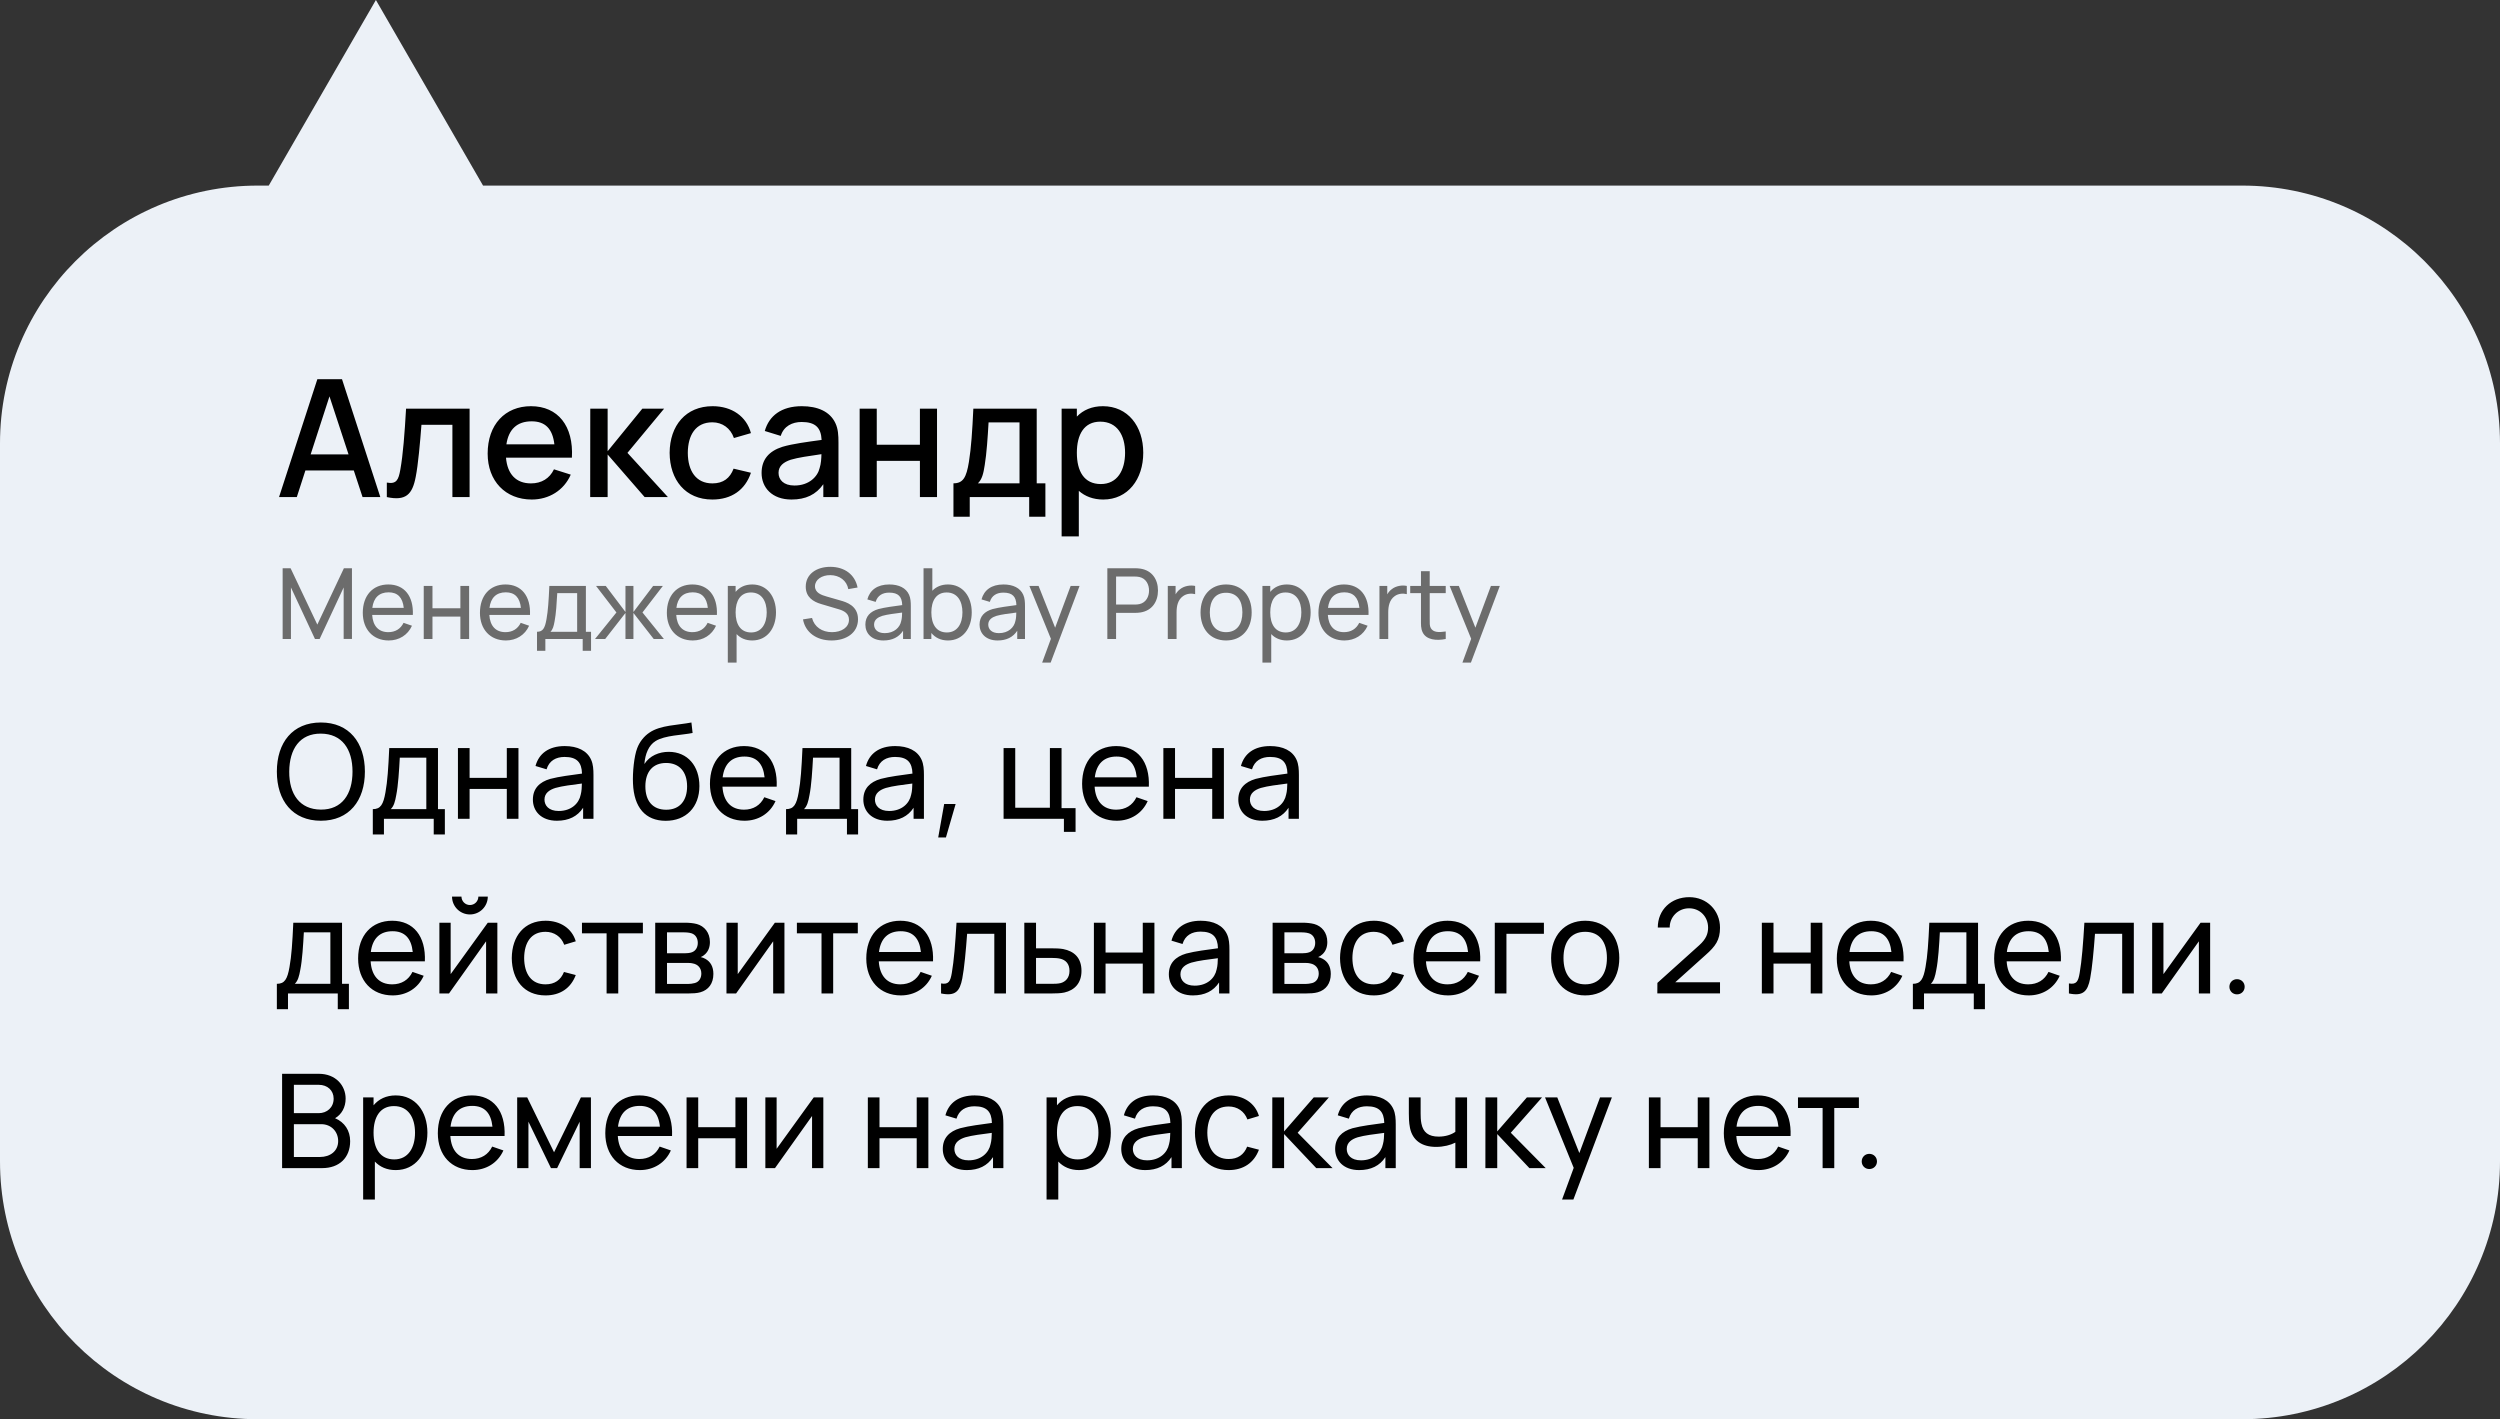
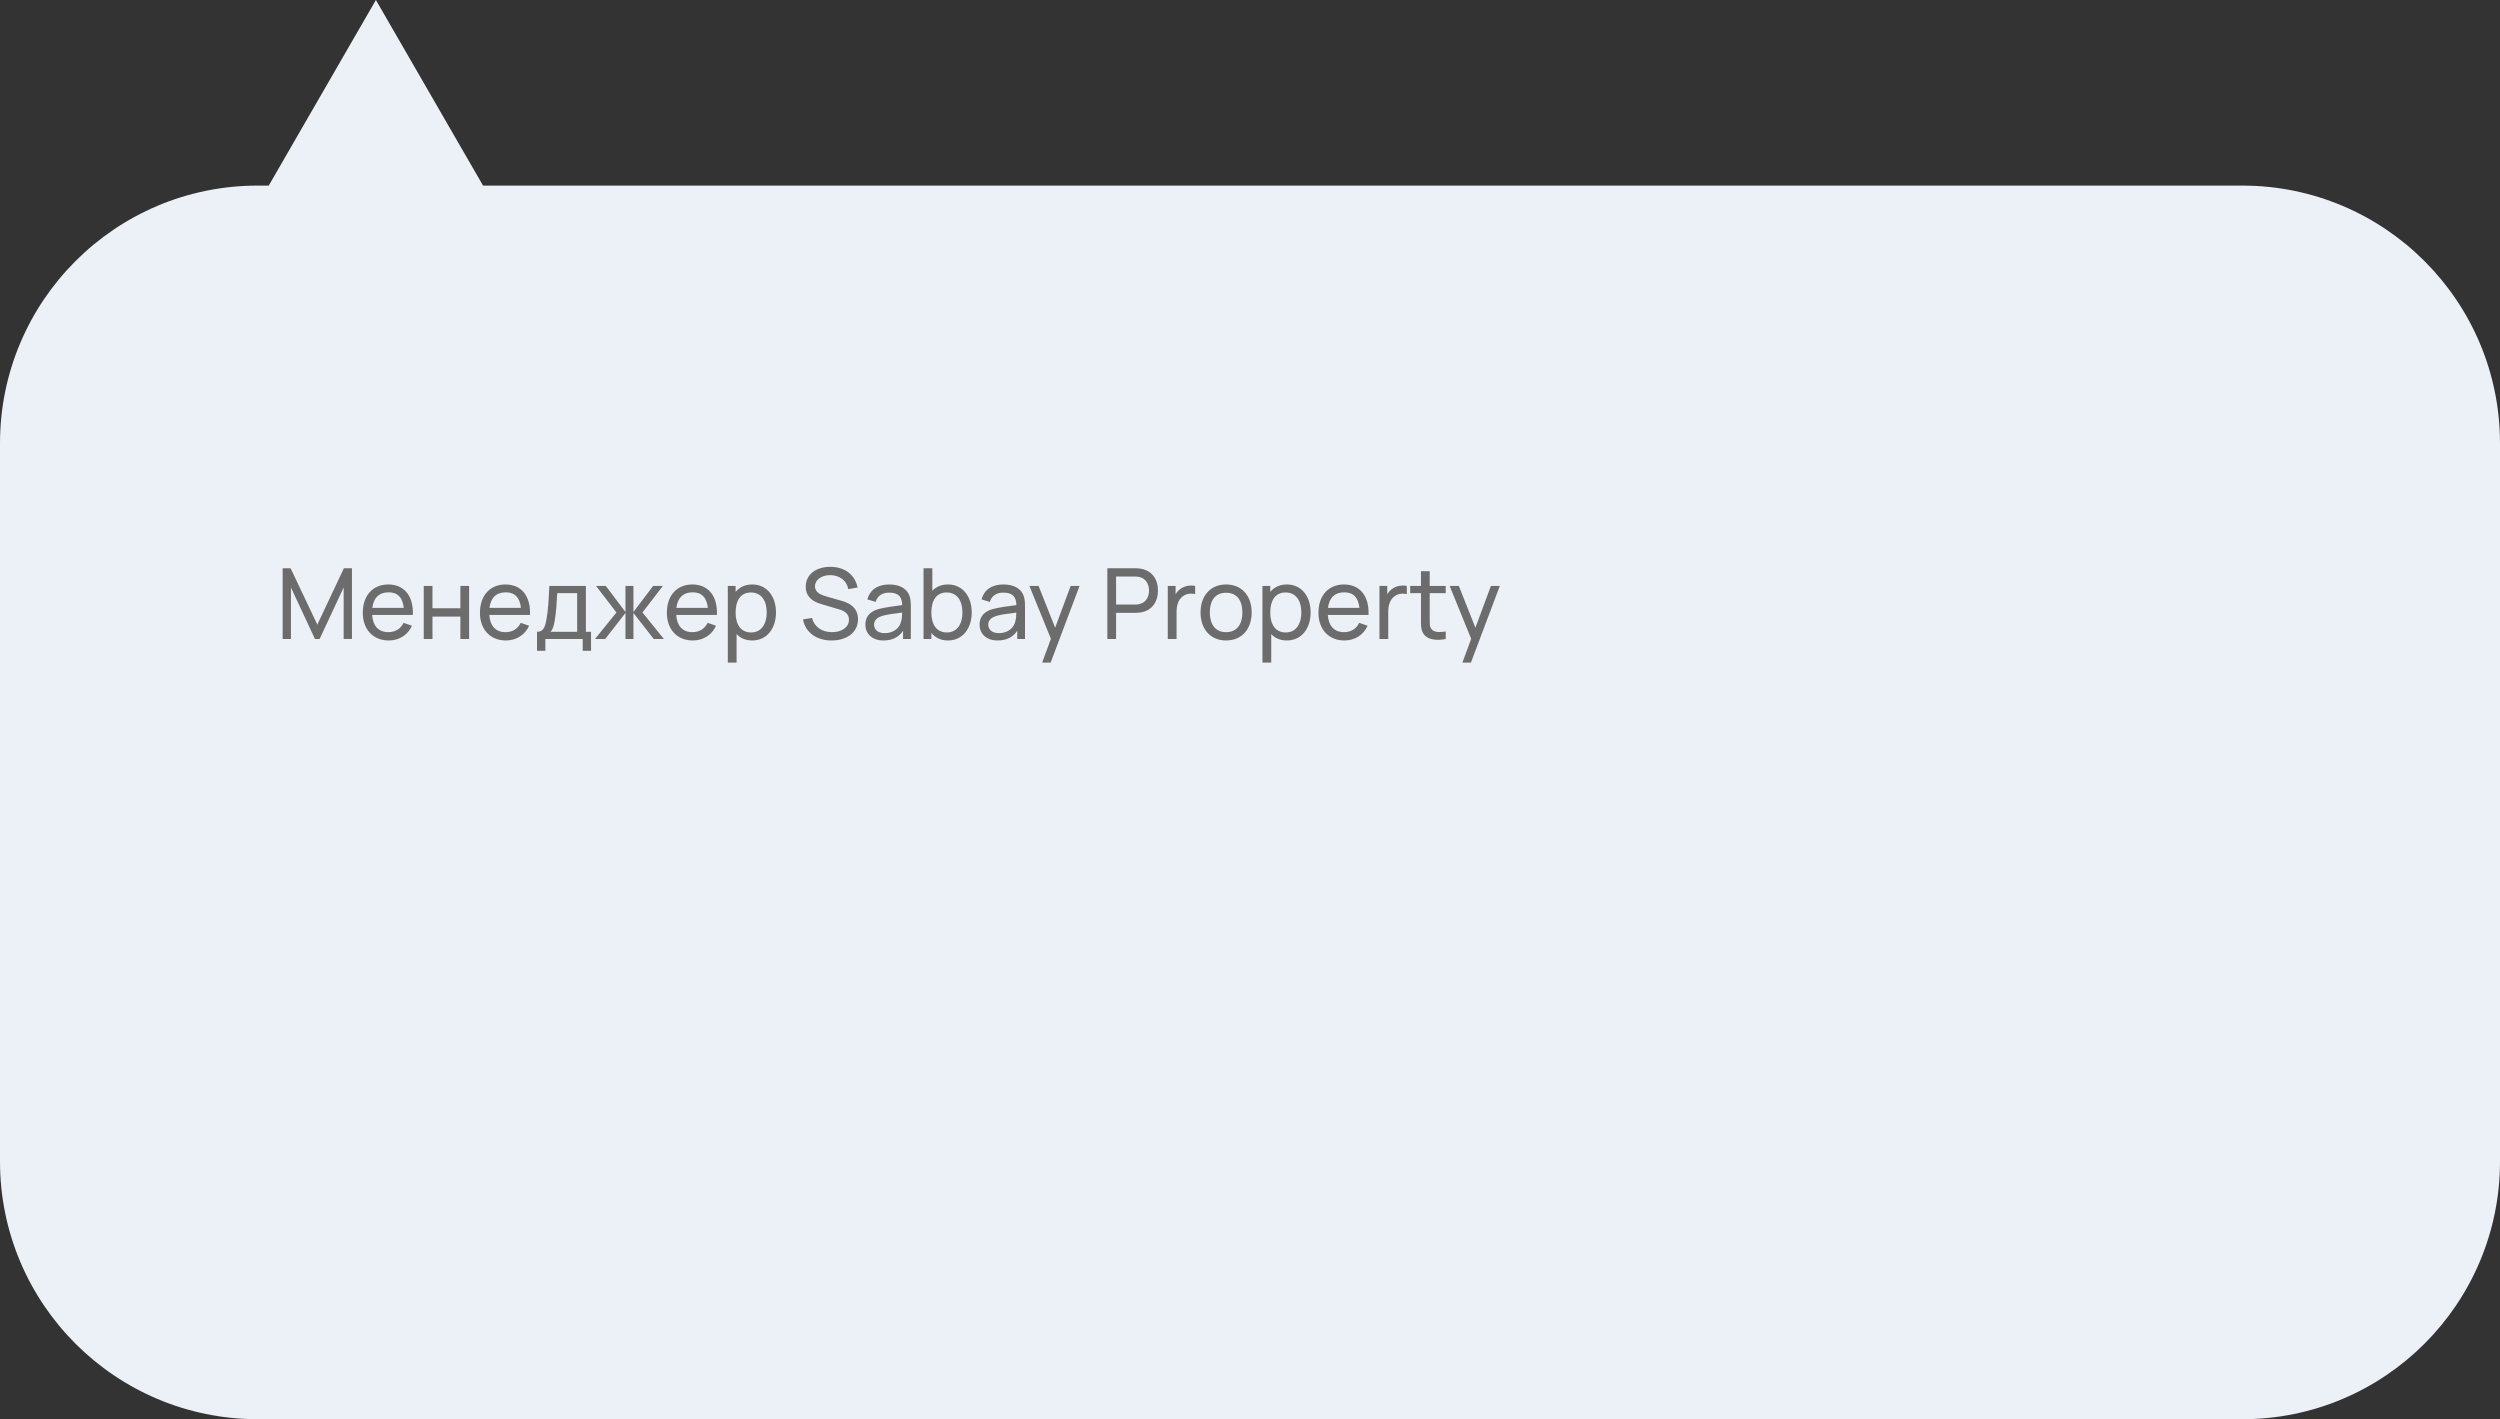
<svg xmlns="http://www.w3.org/2000/svg" width="229" height="130" viewBox="0 0 229 130" fill="none">
  <rect x="0" y="0" width="229" height="130" fill="#333333" stroke="none" />
  <path fill-rule="evenodd" clip-rule="evenodd" d="M44.247 17L34.432 0L24.617 17H23.614C10.572 17 0 27.572 0 40.614V106.386C0 119.428 10.572 130 23.614 130H205.386C218.428 130 229 119.428 229 106.386V40.614C229 27.572 218.428 17 205.386 17H44.247Z" fill="#ECF1F7" />
-   <path d="M29.392 75.18C26.806 75.18 25.36 73.344 25.36 70.68C25.36 68.016 26.806 66.18 29.392 66.18C31.978 66.18 33.424 68.016 33.424 70.68C33.424 73.344 31.978 75.18 29.392 75.18ZM29.392 74.16C31.324 74.172 32.29 72.75 32.29 70.68C32.29 68.61 31.324 67.212 29.392 67.2C27.46 67.188 26.506 68.61 26.494 70.68C26.482 72.75 27.46 74.148 29.392 74.16ZM35.169 76.44H34.149V74.118C34.869 74.118 35.115 73.68 35.307 72.582C35.493 71.55 35.571 70.368 35.655 68.52H40.119V74.118H40.749V76.44H39.729V75H35.169V76.44ZM35.793 74.118H39.051V69.402H36.621C36.561 70.536 36.471 71.976 36.297 72.828C36.189 73.434 36.081 73.836 35.793 74.118ZM43.015 75H41.947V68.52H43.015V71.25H46.423V68.52H47.491V75H46.423V72.264H43.015V75ZM54.152 69.606C54.332 70.008 54.362 70.482 54.362 70.992V75H53.414V73.992C52.898 74.784 52.094 75.18 51.014 75.18C49.562 75.18 48.812 74.292 48.812 73.248C48.812 72.228 49.418 71.634 50.402 71.346C51.212 71.13 52.352 70.992 53.312 70.86C53.282 69.828 52.838 69.336 51.716 69.336C50.93 69.336 50.3 69.678 50.066 70.47L49.052 70.164C49.358 69.03 50.264 68.34 51.728 68.34C52.898 68.34 53.78 68.76 54.152 69.606ZM51.176 74.286C52.328 74.286 53.036 73.596 53.192 72.792C53.282 72.48 53.294 72.066 53.3 71.772C52.388 71.892 51.512 71.994 50.882 72.174C50.348 72.342 49.874 72.636 49.874 73.242C49.874 73.776 50.252 74.286 51.176 74.286ZM60.958 75.186C59.128 75.174 58.072 73.98 57.982 71.766C57.934 70.746 58.084 69.27 58.366 68.538C58.582 67.956 58.996 67.434 59.494 67.104C60.502 66.414 62.086 66.426 63.334 66.18L63.442 67.14C62.56 67.332 60.892 67.344 60.046 67.884C59.422 68.268 59.098 69.06 59.026 69.984C59.518 69.222 60.364 68.868 61.258 68.868C62.998 68.868 64.066 70.188 64.066 72C64.066 73.926 62.842 75.198 60.958 75.186ZM61.024 74.172C62.278 74.172 62.938 73.326 62.938 72.03C62.938 70.704 62.236 69.888 61.018 69.888C59.788 69.888 59.116 70.704 59.116 72.03C59.116 73.368 59.788 74.172 61.024 74.172ZM71.145 72.06H66.177C66.261 73.404 66.957 74.166 68.151 74.166C69.003 74.166 69.651 73.764 70.011 73.026L71.037 73.38C70.527 74.526 69.453 75.18 68.199 75.18C66.285 75.18 65.031 73.83 65.031 71.802C65.031 69.678 66.267 68.34 68.151 68.34C70.101 68.34 71.241 69.756 71.145 72.06ZM68.187 69.3C67.023 69.3 66.345 69.972 66.195 71.202H70.035C69.903 69.93 69.285 69.3 68.187 69.3ZM73.021 76.44H72.001V74.118C72.721 74.118 72.967 73.68 73.159 72.582C73.345 71.55 73.423 70.368 73.507 68.52H77.971V74.118H78.601V76.44H77.581V75H73.021V76.44ZM73.645 74.118H76.903V69.402H74.473C74.413 70.536 74.323 71.976 74.149 72.828C74.041 73.434 73.933 73.836 73.645 74.118ZM84.422 69.606C84.602 70.008 84.632 70.482 84.632 70.992V75H83.684V73.992C83.168 74.784 82.364 75.18 81.284 75.18C79.832 75.18 79.082 74.292 79.082 73.248C79.082 72.228 79.688 71.634 80.672 71.346C81.482 71.13 82.622 70.992 83.582 70.86C83.552 69.828 83.108 69.336 81.986 69.336C81.2 69.336 80.57 69.678 80.336 70.47L79.322 70.164C79.628 69.03 80.534 68.34 81.998 68.34C83.168 68.34 84.05 68.76 84.422 69.606ZM81.446 74.286C82.598 74.286 83.306 73.596 83.462 72.792C83.552 72.48 83.564 72.066 83.57 71.772C82.658 71.892 81.782 71.994 81.152 72.174C80.618 72.342 80.144 72.636 80.144 73.242C80.144 73.776 80.522 74.286 81.446 74.286ZM85.94 76.71L86.486 73.644H87.536L86.648 76.71H85.94ZM98.522 76.2H97.454V75H91.928V68.52H92.996V73.986H96.17V68.52H97.238V74.028H98.522V76.2ZM105.235 72.06H100.267C100.351 73.404 101.047 74.166 102.241 74.166C103.093 74.166 103.741 73.764 104.101 73.026L105.127 73.38C104.617 74.526 103.543 75.18 102.289 75.18C100.375 75.18 99.121 73.83 99.121 71.802C99.121 69.678 100.357 68.34 102.241 68.34C104.191 68.34 105.331 69.756 105.235 72.06ZM102.277 69.3C101.113 69.3 100.435 69.972 100.285 71.202H104.125C103.993 69.93 103.375 69.3 102.277 69.3ZM107.632 75H106.564V68.52H107.632V71.25H111.04V68.52H112.108V75H111.04V72.264H107.632V75ZM118.769 69.606C118.949 70.008 118.979 70.482 118.979 70.992V75H118.031V73.992C117.515 74.784 116.711 75.18 115.631 75.18C114.179 75.18 113.429 74.292 113.429 73.248C113.429 72.228 114.035 71.634 115.019 71.346C115.829 71.13 116.969 70.992 117.929 70.86C117.899 69.828 117.455 69.336 116.333 69.336C115.547 69.336 114.917 69.678 114.683 70.47L113.669 70.164C113.975 69.03 114.881 68.34 116.345 68.34C117.515 68.34 118.397 68.76 118.769 69.606ZM115.793 74.286C116.945 74.286 117.653 73.596 117.809 72.792C117.899 72.48 117.911 72.066 117.917 71.772C117.005 71.892 116.129 71.994 115.499 72.174C114.965 72.342 114.491 72.636 114.491 73.242C114.491 73.776 114.869 74.286 115.793 74.286ZM26.38 92.44H25.36V90.118C26.08 90.118 26.326 89.68 26.518 88.582C26.704 87.55 26.782 86.368 26.866 84.52H31.33V90.118H31.96V92.44H30.94V91H26.38V92.44ZM27.004 90.118H30.262V85.402H27.832C27.772 86.536 27.682 87.976 27.508 88.828C27.4 89.434 27.292 89.836 27.004 90.118ZM38.918 88.06H33.95C34.034 89.404 34.73 90.166 35.924 90.166C36.776 90.166 37.424 89.764 37.784 89.026L38.81 89.38C38.3 90.526 37.226 91.18 35.972 91.18C34.058 91.18 32.804 89.83 32.804 87.802C32.804 85.678 34.04 84.34 35.924 84.34C37.874 84.34 39.014 85.756 38.918 88.06ZM35.96 85.3C34.796 85.3 34.118 85.972 33.968 87.202H37.808C37.676 85.93 37.058 85.3 35.96 85.3ZM43.044 83.764C42.138 83.764 41.406 83.032 41.406 82.126H42.27C42.27 82.552 42.618 82.9 43.044 82.9C43.476 82.9 43.818 82.552 43.818 82.126H44.682C44.682 83.032 43.95 83.764 43.044 83.764ZM44.682 84.52H45.558V91H44.526V86.224L41.13 91H40.248V84.52H41.28V89.23L44.682 84.52ZM49.968 91.18C47.994 91.18 46.896 89.746 46.878 87.76C46.896 85.738 48.03 84.34 49.98 84.34C51.342 84.34 52.398 85.06 52.74 86.224L51.684 86.542C51.408 85.792 50.754 85.354 49.968 85.354C48.636 85.354 48.024 86.356 48.012 87.76C48.024 89.206 48.678 90.166 49.968 90.166C50.808 90.166 51.366 89.77 51.66 89.032L52.74 89.314C52.284 90.526 51.306 91.18 49.968 91.18ZM56.632 91H55.564V85.492H53.308V84.52H58.888V85.492H56.632V91ZM63.09 91H60.018V84.52H62.778C63.102 84.52 63.516 84.556 63.828 84.64C64.518 84.832 65.028 85.42 65.028 86.29C65.028 86.782 64.866 87.136 64.602 87.394C64.476 87.52 64.326 87.616 64.188 87.67C64.32 87.694 64.476 87.754 64.614 87.832C65.064 88.084 65.346 88.522 65.346 89.212C65.346 90.094 64.896 90.682 64.152 90.892C63.84 90.982 63.438 91 63.09 91ZM61.098 85.402V87.322H62.706C62.922 87.322 63.198 87.298 63.384 87.226C63.744 87.094 63.918 86.746 63.918 86.368C63.918 85.96 63.726 85.618 63.348 85.492C63.084 85.402 62.7 85.402 62.616 85.402H61.098ZM61.098 88.204V90.13H63.03C63.198 90.13 63.462 90.1 63.648 90.046C64.062 89.932 64.242 89.56 64.242 89.176C64.242 88.666 63.924 88.336 63.468 88.252C63.294 88.204 63.078 88.204 62.934 88.204H61.098ZM70.979 84.52H71.855V91H70.823V86.224L67.427 91H66.545V84.52H67.577V89.23L70.979 84.52ZM76.319 91H75.251V85.492H72.995V84.52H78.575V85.492H76.319V91ZM85.465 88.06H80.497C80.581 89.404 81.277 90.166 82.471 90.166C83.323 90.166 83.971 89.764 84.331 89.026L85.357 89.38C84.847 90.526 83.773 91.18 82.519 91.18C80.605 91.18 79.351 89.83 79.351 87.802C79.351 85.678 80.587 84.34 82.471 84.34C84.421 84.34 85.561 85.756 85.465 88.06ZM82.507 85.3C81.343 85.3 80.665 85.972 80.515 87.202H84.355C84.223 85.93 83.605 85.3 82.507 85.3ZM86.201 91V90.082C86.921 90.214 87.059 89.854 87.185 89.128C87.383 87.994 87.503 86.446 87.617 84.52H92.147V91H91.079V85.534H88.589C88.481 87.016 88.325 88.726 88.145 89.632C87.917 90.814 87.509 91.27 86.201 91ZM96.358 91H93.832L93.826 84.52H94.9V86.866H96.298C96.67 86.866 97.09 86.878 97.384 86.932C98.386 87.13 99.064 87.724 99.064 88.936C99.064 90.058 98.428 90.706 97.492 90.916C97.168 90.988 96.724 91 96.358 91ZM94.9 87.748V90.118H96.376C96.61 90.118 96.934 90.112 97.174 90.046C97.576 89.932 97.966 89.596 97.966 88.936C97.966 88.276 97.612 87.928 97.108 87.814C96.874 87.76 96.604 87.748 96.376 87.748H94.9ZM101.269 91H100.201V84.52H101.269V87.25H104.677V84.52H105.745V91H104.677V88.264H101.269V91ZM112.406 85.606C112.586 86.008 112.616 86.482 112.616 86.992V91H111.668V89.992C111.152 90.784 110.348 91.18 109.268 91.18C107.816 91.18 107.066 90.292 107.066 89.248C107.066 88.228 107.672 87.634 108.656 87.346C109.466 87.13 110.606 86.992 111.566 86.86C111.536 85.828 111.092 85.336 109.97 85.336C109.184 85.336 108.554 85.678 108.32 86.47L107.306 86.164C107.612 85.03 108.518 84.34 109.982 84.34C111.152 84.34 112.034 84.76 112.406 85.606ZM109.43 90.286C110.582 90.286 111.29 89.596 111.446 88.792C111.536 88.48 111.548 88.066 111.554 87.772C110.642 87.892 109.766 87.994 109.136 88.174C108.602 88.342 108.128 88.636 108.128 89.242C108.128 89.776 108.506 90.286 109.43 90.286ZM119.644 91H116.572V84.52H119.332C119.656 84.52 120.07 84.556 120.382 84.64C121.072 84.832 121.582 85.42 121.582 86.29C121.582 86.782 121.42 87.136 121.156 87.394C121.03 87.52 120.88 87.616 120.742 87.67C120.874 87.694 121.03 87.754 121.168 87.832C121.618 88.084 121.9 88.522 121.9 89.212C121.9 90.094 121.45 90.682 120.706 90.892C120.394 90.982 119.992 91 119.644 91ZM117.652 85.402V87.322H119.26C119.476 87.322 119.752 87.298 119.938 87.226C120.298 87.094 120.472 86.746 120.472 86.368C120.472 85.96 120.28 85.618 119.902 85.492C119.638 85.402 119.254 85.402 119.17 85.402H117.652ZM117.652 88.204V90.13H119.584C119.752 90.13 120.016 90.1 120.202 90.046C120.616 89.932 120.796 89.56 120.796 89.176C120.796 88.666 120.478 88.336 120.022 88.252C119.848 88.204 119.632 88.204 119.488 88.204H117.652ZM125.836 91.18C123.862 91.18 122.764 89.746 122.746 87.76C122.764 85.738 123.898 84.34 125.848 84.34C127.21 84.34 128.266 85.06 128.608 86.224L127.552 86.542C127.276 85.792 126.622 85.354 125.836 85.354C124.504 85.354 123.892 86.356 123.88 87.76C123.892 89.206 124.546 90.166 125.836 90.166C126.676 90.166 127.234 89.77 127.528 89.032L128.608 89.314C128.152 90.526 127.174 91.18 125.836 91.18ZM135.586 88.06H130.618C130.702 89.404 131.398 90.166 132.592 90.166C133.444 90.166 134.092 89.764 134.452 89.026L135.478 89.38C134.968 90.526 133.894 91.18 132.64 91.18C130.726 91.18 129.472 89.83 129.472 87.802C129.472 85.678 130.708 84.34 132.592 84.34C134.542 84.34 135.682 85.756 135.586 88.06ZM132.628 85.3C131.464 85.3 130.786 85.972 130.636 87.202H134.476C134.344 85.93 133.726 85.3 132.628 85.3ZM137.99 91H136.922V84.52H141.422V85.534H137.99V91ZM145.202 91.18C143.264 91.18 142.082 89.764 142.082 87.754C142.082 85.72 143.3 84.34 145.202 84.34C147.146 84.34 148.328 85.75 148.328 87.754C148.328 89.788 147.128 91.18 145.202 91.18ZM145.202 90.166C146.54 90.166 147.194 89.182 147.194 87.754C147.194 86.296 146.528 85.354 145.202 85.354C143.846 85.354 143.216 86.338 143.216 87.754C143.216 89.218 143.894 90.166 145.202 90.166ZM156.239 87.472L153.455 89.974H157.553V90.994H151.811L151.817 90.034L155.651 86.584C156.287 86.014 156.461 85.516 156.461 84.97C156.461 83.974 155.717 83.2 154.721 83.2C153.689 83.2 152.933 84.022 152.945 84.964H151.853C151.853 83.338 153.077 82.18 154.739 82.18C156.341 82.18 157.553 83.392 157.553 84.982C157.553 86.116 157.127 86.686 156.239 87.472ZM162.453 91H161.385V84.52H162.453V87.25H165.861V84.52H166.929V91H165.861V88.264H162.453V91ZM174.364 88.06H169.396C169.48 89.404 170.176 90.166 171.37 90.166C172.222 90.166 172.87 89.764 173.23 89.026L174.256 89.38C173.746 90.526 172.672 91.18 171.418 91.18C169.504 91.18 168.25 89.83 168.25 87.802C168.25 85.678 169.486 84.34 171.37 84.34C173.32 84.34 174.46 85.756 174.364 88.06ZM171.406 85.3C170.242 85.3 169.564 85.972 169.414 87.202H173.254C173.122 85.93 172.504 85.3 171.406 85.3ZM176.239 92.44H175.219V90.118C175.939 90.118 176.185 89.68 176.377 88.582C176.563 87.55 176.641 86.368 176.725 84.52H181.189V90.118H181.819V92.44H180.799V91H176.239V92.44ZM176.863 90.118H180.121V85.402H177.691C177.631 86.536 177.541 87.976 177.367 88.828C177.259 89.434 177.151 89.836 176.863 90.118ZM188.778 88.06H183.81C183.894 89.404 184.59 90.166 185.784 90.166C186.636 90.166 187.284 89.764 187.644 89.026L188.67 89.38C188.16 90.526 187.086 91.18 185.832 91.18C183.918 91.18 182.664 89.83 182.664 87.802C182.664 85.678 183.9 84.34 185.784 84.34C187.734 84.34 188.874 85.756 188.778 88.06ZM185.82 85.3C184.656 85.3 183.978 85.972 183.828 87.202H187.668C187.536 85.93 186.918 85.3 185.82 85.3ZM189.513 91V90.082C190.233 90.214 190.371 89.854 190.497 89.128C190.695 87.994 190.815 86.446 190.929 84.52H195.459V91H194.391V85.534H191.901C191.793 87.016 191.637 88.726 191.457 89.632C191.229 90.814 190.821 91.27 189.513 91ZM201.573 84.52H202.449V91H201.417V86.224L198.021 91H197.139V84.52H198.171V89.23L201.573 84.52ZM204.909 91.084C204.513 91.084 204.213 90.778 204.213 90.388C204.213 89.998 204.513 89.692 204.909 89.692C205.311 89.692 205.611 89.998 205.611 90.388C205.611 90.778 205.311 91.084 204.909 91.084ZM30.694 102.428C31.57 102.8 32.074 103.568 32.074 104.528C32.074 106.04 31.09 107 29.506 107H25.84V98.36H29.206C30.754 98.36 31.66 99.434 31.66 100.634C31.66 101.426 31.294 102.08 30.694 102.428ZM29.194 99.368H26.92V101.966H29.194C29.956 101.966 30.562 101.444 30.562 100.634C30.562 99.89 30.004 99.368 29.194 99.368ZM26.92 105.98H29.302C30.256 105.98 30.976 105.434 30.976 104.522C30.976 103.652 30.34 102.974 29.422 102.974H26.92V105.98ZM36.252 100.34C38.052 100.34 39.15 101.81 39.15 103.754C39.15 105.698 38.058 107.18 36.246 107.18C35.442 107.18 34.8 106.892 34.338 106.4V109.88H33.264V100.52H34.218V101.246C34.692 100.676 35.37 100.34 36.252 100.34ZM36.114 106.202C37.392 106.202 38.016 105.134 38.016 103.754C38.016 102.386 37.404 101.318 36.084 101.318C34.818 101.318 34.218 102.32 34.218 103.754C34.218 105.176 34.806 106.202 36.114 106.202ZM46.219 104.06H41.251C41.335 105.404 42.031 106.166 43.225 106.166C44.077 106.166 44.725 105.764 45.085 105.026L46.111 105.38C45.601 106.526 44.527 107.18 43.273 107.18C41.359 107.18 40.105 105.83 40.105 103.802C40.105 101.678 41.341 100.34 43.225 100.34C45.175 100.34 46.315 101.756 46.219 104.06ZM43.261 101.3C42.097 101.3 41.419 101.972 41.269 103.202H45.109C44.977 101.93 44.359 101.3 43.261 101.3ZM48.405 107H47.373V100.52H48.291L50.751 105.548L53.211 100.52H54.129V107H53.097V102.746L51.033 107H50.469L48.405 102.746V107ZM61.559 104.06H56.591C56.675 105.404 57.371 106.166 58.565 106.166C59.417 106.166 60.065 105.764 60.425 105.026L61.451 105.38C60.941 106.526 59.867 107.18 58.613 107.18C56.699 107.18 55.445 105.83 55.445 103.802C55.445 101.678 56.681 100.34 58.565 100.34C60.515 100.34 61.655 101.756 61.559 104.06ZM58.601 101.3C57.437 101.3 56.759 101.972 56.609 103.202H60.449C60.317 101.93 59.699 101.3 58.601 101.3ZM63.957 107H62.889V100.52H63.957V103.25H67.365V100.52H68.433V107H67.365V104.264H63.957V107ZM74.541 100.52H75.417V107H74.385V102.224L70.989 107H70.107V100.52H71.139V105.23L74.541 100.52ZM80.562 107H79.494V100.52H80.562V103.25H83.97V100.52H85.038V107H83.97V104.264H80.562V107ZM91.699 101.606C91.879 102.008 91.909 102.482 91.909 102.992V107H90.961V105.992C90.445 106.784 89.641 107.18 88.561 107.18C87.109 107.18 86.359 106.292 86.359 105.248C86.359 104.228 86.965 103.634 87.949 103.346C88.759 103.13 89.899 102.992 90.859 102.86C90.829 101.828 90.385 101.336 89.263 101.336C88.477 101.336 87.847 101.678 87.613 102.47L86.599 102.164C86.905 101.03 87.811 100.34 89.275 100.34C90.445 100.34 91.327 100.76 91.699 101.606ZM88.723 106.286C89.875 106.286 90.583 105.596 90.739 104.792C90.829 104.48 90.841 104.066 90.847 103.772C89.935 103.892 89.059 103.994 88.429 104.174C87.895 104.342 87.421 104.636 87.421 105.242C87.421 105.776 87.799 106.286 88.723 106.286ZM98.853 100.34C100.653 100.34 101.751 101.81 101.751 103.754C101.751 105.698 100.659 107.18 98.847 107.18C98.043 107.18 97.401 106.892 96.939 106.4V109.88H95.865V100.52H96.819V101.246C97.293 100.676 97.971 100.34 98.853 100.34ZM98.715 106.202C99.993 106.202 100.617 105.134 100.617 103.754C100.617 102.386 100.005 101.318 98.685 101.318C97.419 101.318 96.819 102.32 96.819 103.754C96.819 105.176 97.407 106.202 98.715 106.202ZM108.047 101.606C108.227 102.008 108.257 102.482 108.257 102.992V107H107.309V105.992C106.793 106.784 105.989 107.18 104.909 107.18C103.457 107.18 102.707 106.292 102.707 105.248C102.707 104.228 103.313 103.634 104.297 103.346C105.107 103.13 106.247 102.992 107.207 102.86C107.177 101.828 106.733 101.336 105.611 101.336C104.825 101.336 104.195 101.678 103.961 102.47L102.947 102.164C103.253 101.03 104.159 100.34 105.623 100.34C106.793 100.34 107.675 100.76 108.047 101.606ZM105.071 106.286C106.223 106.286 106.931 105.596 107.087 104.792C107.177 104.48 107.189 104.066 107.195 103.772C106.283 103.892 105.407 103.994 104.777 104.174C104.243 104.342 103.769 104.636 103.769 105.242C103.769 105.776 104.147 106.286 105.071 106.286ZM112.547 107.18C110.573 107.18 109.475 105.746 109.457 103.76C109.475 101.738 110.609 100.34 112.559 100.34C113.921 100.34 114.977 101.06 115.319 102.224L114.263 102.542C113.987 101.792 113.333 101.354 112.547 101.354C111.215 101.354 110.603 102.356 110.591 103.76C110.603 105.206 111.257 106.166 112.547 106.166C113.387 106.166 113.945 105.77 114.239 105.032L115.319 105.314C114.863 106.526 113.885 107.18 112.547 107.18ZM117.623 107H116.537L116.543 100.52H117.623V103.64L120.341 100.52H121.727L118.865 103.76L122.063 107H120.569L117.623 103.88V107ZM127.64 101.606C127.82 102.008 127.85 102.482 127.85 102.992V107H126.902V105.992C126.386 106.784 125.582 107.18 124.502 107.18C123.05 107.18 122.3 106.292 122.3 105.248C122.3 104.228 122.906 103.634 123.89 103.346C124.7 103.13 125.84 102.992 126.8 102.86C126.77 101.828 126.326 101.336 125.204 101.336C124.418 101.336 123.788 101.678 123.554 102.47L122.54 102.164C122.846 101.03 123.752 100.34 125.216 100.34C126.386 100.34 127.268 100.76 127.64 101.606ZM124.664 106.286C125.816 106.286 126.524 105.596 126.68 104.792C126.77 104.48 126.782 104.066 126.788 103.772C125.876 103.892 125 103.994 124.37 104.174C123.836 104.342 123.362 104.636 123.362 105.242C123.362 105.776 123.74 106.286 124.664 106.286ZM134.384 107H133.31V104.666C132.872 104.888 132.236 105.056 131.546 105.056C130.226 105.056 129.398 104.45 129.158 103.334C129.05 102.836 129.05 102.2 129.05 101.996V100.52H130.13V101.996C130.13 102.236 130.136 102.602 130.202 102.92C130.358 103.718 130.85 104.114 131.78 104.114C132.398 104.114 132.944 103.94 133.31 103.676V100.52H134.384V107ZM137.147 107H136.061L136.067 100.52H137.147V103.64L139.865 100.52H141.251L138.389 103.76L141.587 107H140.093L137.147 103.88V107ZM142.646 100.52L144.668 105.62L146.564 100.52H147.65L144.122 109.88H143.084L144.152 106.976L141.524 100.52H142.646ZM152.105 107H151.037V100.52H152.105V103.25H155.513V100.52H156.581V107H155.513V104.264H152.105V107ZM164.016 104.06H159.048C159.132 105.404 159.828 106.166 161.022 106.166C161.874 106.166 162.522 105.764 162.882 105.026L163.908 105.38C163.398 106.526 162.324 107.18 161.07 107.18C159.156 107.18 157.902 105.83 157.902 103.802C157.902 101.678 159.138 100.34 161.022 100.34C162.972 100.34 164.112 101.756 164.016 104.06ZM161.058 101.3C159.894 101.3 159.216 101.972 159.066 103.202H162.906C162.774 101.93 162.156 101.3 161.058 101.3ZM168.019 107H166.951V101.492H164.695V100.52H170.275V101.492H168.019V107ZM171.229 107.084C170.833 107.084 170.533 106.778 170.533 106.388C170.533 105.998 170.833 105.692 171.229 105.692C171.631 105.692 171.931 105.998 171.931 106.388C171.931 106.778 171.631 107.084 171.229 107.084Z" fill="black" />
-   <path d="M25.56 45.532L29.07 34.732H31.327L34.837 45.532H33.21L32.407 43.094H27.975L27.187 45.532H25.56ZM30.18 36.307L28.455 41.624H31.927L30.18 36.307ZM35.433 45.532V44.204C36.325 44.369 36.505 43.949 36.67 43.019C36.918 41.647 37.068 39.674 37.195 37.432H43.015V45.532H41.44V38.909H38.605C38.485 40.499 38.298 42.592 38.08 43.679C37.773 45.299 37.173 45.907 35.433 45.532ZM52.386 41.924H46.349C46.476 43.432 47.271 44.279 48.636 44.279C49.611 44.279 50.346 43.822 50.743 42.989L52.281 43.477C51.651 44.924 50.279 45.757 48.711 45.757C46.288 45.757 44.669 44.054 44.669 41.549C44.669 38.894 46.266 37.207 48.636 37.207C51.111 37.207 52.551 39.022 52.386 41.924ZM48.696 38.594C47.361 38.594 46.589 39.329 46.386 40.702H50.781C50.616 39.269 49.941 38.594 48.696 38.594ZM55.659 45.532H54.061L54.069 37.432H55.659V41.332L58.839 37.432H60.834L57.474 41.482L61.179 45.532H59.049L55.659 41.632V45.532ZM65.253 45.757C62.771 45.757 61.353 43.949 61.338 41.482C61.353 38.977 62.823 37.207 65.276 37.207C67.046 37.207 68.381 38.152 68.786 39.674L67.226 40.124C66.918 39.217 66.161 38.684 65.253 38.684C63.716 38.684 63.011 39.862 63.003 41.482C63.011 43.154 63.768 44.279 65.253 44.279C66.258 44.279 66.866 43.799 67.196 42.929L68.786 43.304C68.253 44.894 66.993 45.757 65.253 45.757ZM76.519 38.752C76.774 39.284 76.804 39.869 76.804 40.544V45.532H75.416V44.354C74.749 45.307 73.811 45.757 72.499 45.757C70.706 45.757 69.761 44.647 69.761 43.327C69.761 42.104 70.421 41.324 71.674 40.927C72.611 40.649 73.946 40.477 75.259 40.297C75.206 39.179 74.696 38.654 73.429 38.654C72.574 38.654 71.794 39.029 71.516 39.929L70.054 39.479C70.444 38.092 71.569 37.207 73.444 37.207C74.891 37.207 76.016 37.687 76.519 38.752ZM72.776 44.474C74.111 44.474 74.899 43.657 75.079 42.869C75.206 42.494 75.236 41.977 75.244 41.602C74.021 41.782 73.114 41.909 72.431 42.112C71.786 42.329 71.314 42.674 71.314 43.312C71.314 43.942 71.771 44.474 72.776 44.474ZM80.311 45.532H78.744V37.432H80.311V40.739H84.264V37.432H85.831V45.532H84.264V42.217H80.311V45.532ZM88.828 47.332H87.336V44.272C88.221 44.272 88.521 43.739 88.753 42.307C88.963 41.002 89.061 39.494 89.158 37.432H94.963V44.272H95.758V47.332H94.273V45.532H88.828V47.332ZM89.578 44.272H93.388V38.692H90.553C90.478 40.004 90.373 41.579 90.201 42.599C90.081 43.394 89.953 43.897 89.578 44.272ZM101.025 37.207C103.305 37.207 104.722 39.029 104.722 41.474C104.722 43.904 103.312 45.757 101.055 45.757C100.132 45.757 99.39 45.464 98.82 44.962V49.132H97.245V37.432H98.64V38.159C99.217 37.559 100.02 37.207 101.025 37.207ZM100.837 44.339C102.345 44.339 103.057 43.079 103.057 41.474C103.057 39.884 102.345 38.624 100.785 38.624C99.307 38.624 98.64 39.794 98.64 41.474C98.64 43.154 99.292 44.339 100.837 44.339Z" fill="black" />
  <path d="M26.65 58.532H25.89V52.052H26.619L29.067 57.213L31.501 52.052H32.239V58.527H31.479V53.811L29.278 58.532H28.851L26.65 53.811V58.532ZM37.817 56.327H34.091C34.154 57.335 34.676 57.906 35.571 57.906C36.21 57.906 36.696 57.605 36.966 57.051L37.736 57.317C37.353 58.176 36.548 58.667 35.607 58.667C34.172 58.667 33.231 57.654 33.231 56.133C33.231 54.54 34.158 53.537 35.571 53.537C37.034 53.537 37.889 54.599 37.817 56.327ZM35.598 54.257C34.725 54.257 34.217 54.761 34.104 55.683H36.984C36.885 54.729 36.422 54.257 35.598 54.257ZM39.615 58.532H38.814V53.672H39.615V55.719H42.171V53.672H42.972V58.532H42.171V56.48H39.615V58.532ZM48.548 56.327H44.822C44.885 57.335 45.407 57.906 46.303 57.906C46.942 57.906 47.428 57.605 47.698 57.051L48.467 57.317C48.085 58.176 47.279 58.667 46.339 58.667C44.903 58.667 43.963 57.654 43.963 56.133C43.963 54.54 44.89 53.537 46.303 53.537C47.765 53.537 48.62 54.599 48.548 56.327ZM46.33 54.257C45.457 54.257 44.948 54.761 44.836 55.683H47.716C47.617 54.729 47.153 54.257 46.33 54.257ZM49.955 59.612H49.19V57.87C49.73 57.87 49.914 57.542 50.059 56.718C50.198 55.944 50.257 55.058 50.319 53.672H53.667V57.87H54.14V59.612H53.375V58.532H49.955V59.612ZM50.423 57.87H52.867V54.333H51.044C50.999 55.184 50.931 56.264 50.801 56.903C50.72 57.357 50.639 57.659 50.423 57.87ZM55.435 58.532H54.503L56.465 56.102L54.598 53.672H55.489L57.293 56.057V53.672H58.022V56.057L59.827 53.672H60.718L58.85 56.102L60.812 58.532H59.881L58.022 56.147V58.532H57.293V56.147L55.435 58.532ZM65.669 56.327H61.943C62.006 57.335 62.528 57.906 63.424 57.906C64.063 57.906 64.549 57.605 64.819 57.051L65.588 57.317C65.206 58.176 64.4 58.667 63.46 58.667C62.024 58.667 61.084 57.654 61.084 56.133C61.084 54.54 62.011 53.537 63.424 53.537C64.886 53.537 65.741 54.599 65.669 56.327ZM63.451 54.257C62.578 54.257 62.069 54.761 61.957 55.683H64.837C64.738 54.729 64.274 54.257 63.451 54.257ZM68.908 53.537C70.258 53.537 71.081 54.639 71.081 56.097C71.081 57.555 70.262 58.667 68.903 58.667C68.3 58.667 67.819 58.451 67.472 58.082V60.692H66.667V53.672H67.382V54.216C67.738 53.789 68.246 53.537 68.908 53.537ZM68.804 57.933C69.763 57.933 70.231 57.132 70.231 56.097C70.231 55.071 69.772 54.27 68.782 54.27C67.832 54.27 67.382 55.022 67.382 56.097C67.382 57.164 67.823 57.933 68.804 57.933ZM76.169 58.667C74.792 58.667 73.77 57.929 73.554 56.736L74.382 56.606C74.589 57.425 75.305 57.906 76.209 57.906C77.078 57.906 77.766 57.474 77.766 56.768C77.766 56.201 77.325 55.958 76.862 55.818L75.21 55.328C74.49 55.116 73.806 54.698 73.806 53.739C73.806 52.592 74.783 51.917 76.074 51.921C77.379 51.93 78.315 52.637 78.554 53.816L77.703 53.964C77.568 53.177 76.889 52.691 76.065 52.682C75.269 52.673 74.652 53.105 74.652 53.703C74.652 54.302 75.251 54.509 75.732 54.644L76.965 54.999C77.528 55.157 78.594 55.476 78.594 56.723C78.594 57.978 77.514 58.667 76.169 58.667ZM83.273 54.486C83.408 54.788 83.431 55.143 83.431 55.526V58.532H82.72V57.776C82.333 58.37 81.73 58.667 80.92 58.667C79.831 58.667 79.268 58.001 79.268 57.218C79.268 56.453 79.723 56.007 80.461 55.791C81.068 55.629 81.923 55.526 82.643 55.427C82.621 54.653 82.288 54.284 81.446 54.284C80.857 54.284 80.384 54.54 80.209 55.134L79.448 54.905C79.678 54.054 80.357 53.537 81.455 53.537C82.333 53.537 82.994 53.852 83.273 54.486ZM81.041 57.996C81.905 57.996 82.436 57.479 82.553 56.876C82.621 56.642 82.63 56.331 82.634 56.111C81.95 56.201 81.293 56.277 80.821 56.412C80.42 56.538 80.065 56.759 80.065 57.213C80.065 57.614 80.348 57.996 81.041 57.996ZM86.837 53.537C88.187 53.537 89.011 54.639 89.011 56.097C89.011 57.555 88.192 58.667 86.833 58.667C86.176 58.667 85.667 58.41 85.312 57.983V58.532H84.596V52.052H85.402V54.113C85.748 53.748 86.23 53.537 86.837 53.537ZM86.734 57.933C87.692 57.933 88.16 57.132 88.16 56.097C88.16 55.071 87.701 54.27 86.711 54.27C85.762 54.27 85.312 55.022 85.312 56.097C85.312 57.164 85.753 57.933 86.734 57.933ZM93.732 54.486C93.867 54.788 93.89 55.143 93.89 55.526V58.532H93.179V57.776C92.792 58.37 92.189 58.667 91.379 58.667C90.29 58.667 89.727 58.001 89.727 57.218C89.727 56.453 90.182 56.007 90.92 55.791C91.527 55.629 92.382 55.526 93.102 55.427C93.08 54.653 92.747 54.284 91.905 54.284C91.316 54.284 90.843 54.54 90.668 55.134L89.907 54.905C90.137 54.054 90.816 53.537 91.914 53.537C92.792 53.537 93.453 53.852 93.732 54.486ZM91.5 57.996C92.364 57.996 92.895 57.479 93.012 56.876C93.08 56.642 93.089 56.331 93.093 56.111C92.409 56.201 91.752 56.277 91.28 56.412C90.879 56.538 90.524 56.759 90.524 57.213C90.524 57.614 90.807 57.996 91.5 57.996ZM95.134 53.672L96.65 57.497L98.072 53.672H98.887L96.241 60.692H95.462L96.263 58.514L94.292 53.672H95.134ZM102.233 58.532H101.432V52.052H103.992C104.118 52.052 104.303 52.061 104.469 52.088C105.518 52.25 106.071 53.064 106.071 54.095C106.071 55.125 105.513 55.94 104.469 56.102C104.303 56.129 104.114 56.138 103.992 56.138H102.233V58.532ZM102.233 52.812V55.377H103.965C104.078 55.377 104.235 55.368 104.37 55.337C104.991 55.197 105.252 54.635 105.252 54.095C105.252 53.555 104.991 52.992 104.37 52.853C104.235 52.821 104.078 52.812 103.965 52.812H102.233ZM108.098 53.969C108.472 53.667 109.043 53.577 109.475 53.672V54.423C109.138 54.338 108.701 54.36 108.364 54.608C107.891 54.945 107.774 55.517 107.774 56.093V58.532H106.969V53.672H107.684V54.441C107.792 54.252 107.936 54.086 108.098 53.969ZM112.309 58.667C110.855 58.667 109.969 57.605 109.969 56.097C109.969 54.572 110.882 53.537 112.309 53.537C113.767 53.537 114.653 54.594 114.653 56.097C114.653 57.623 113.753 58.667 112.309 58.667ZM112.309 57.906C113.312 57.906 113.803 57.168 113.803 56.097C113.803 55.004 113.303 54.297 112.309 54.297C111.292 54.297 110.819 55.035 110.819 56.097C110.819 57.195 111.328 57.906 112.309 57.906ZM117.88 53.537C119.23 53.537 120.054 54.639 120.054 56.097C120.054 57.555 119.235 58.667 117.876 58.667C117.273 58.667 116.791 58.451 116.445 58.082V60.692H115.639V53.672H116.355V54.216C116.71 53.789 117.219 53.537 117.88 53.537ZM117.777 57.933C118.735 57.933 119.203 57.132 119.203 56.097C119.203 55.071 118.744 54.27 117.754 54.27C116.805 54.27 116.355 55.022 116.355 56.097C116.355 57.164 116.796 57.933 117.777 57.933ZM125.356 56.327H121.63C121.693 57.335 122.215 57.906 123.11 57.906C123.749 57.906 124.235 57.605 124.505 57.051L125.275 57.317C124.892 58.176 124.087 58.667 123.146 58.667C121.711 58.667 120.77 57.654 120.77 56.133C120.77 54.54 121.697 53.537 123.11 53.537C124.573 53.537 125.428 54.599 125.356 56.327ZM123.137 54.257C122.264 54.257 121.756 54.761 121.643 55.683H124.523C124.424 54.729 123.961 54.257 123.137 54.257ZM127.487 53.969C127.861 53.667 128.432 53.577 128.864 53.672V54.423C128.527 54.338 128.09 54.36 127.753 54.608C127.28 54.945 127.163 55.517 127.163 56.093V58.532H126.358V53.672H127.073V54.441C127.181 54.252 127.325 54.086 127.487 53.969ZM132.429 54.333H130.962V56.66C130.962 57.06 130.944 57.33 131.061 57.533C131.277 57.92 131.763 57.947 132.429 57.843V58.532C131.56 58.707 130.665 58.608 130.327 57.947C130.134 57.569 130.161 57.2 130.161 56.696V54.333H129.175V53.672H130.161V52.322H130.962V53.672H132.429V54.333ZM133.63 53.672L135.146 57.497L136.568 53.672H137.383L134.737 60.692H133.958L134.759 58.514L132.788 53.672H133.63Z" fill="#6C6C6C" />
</svg>